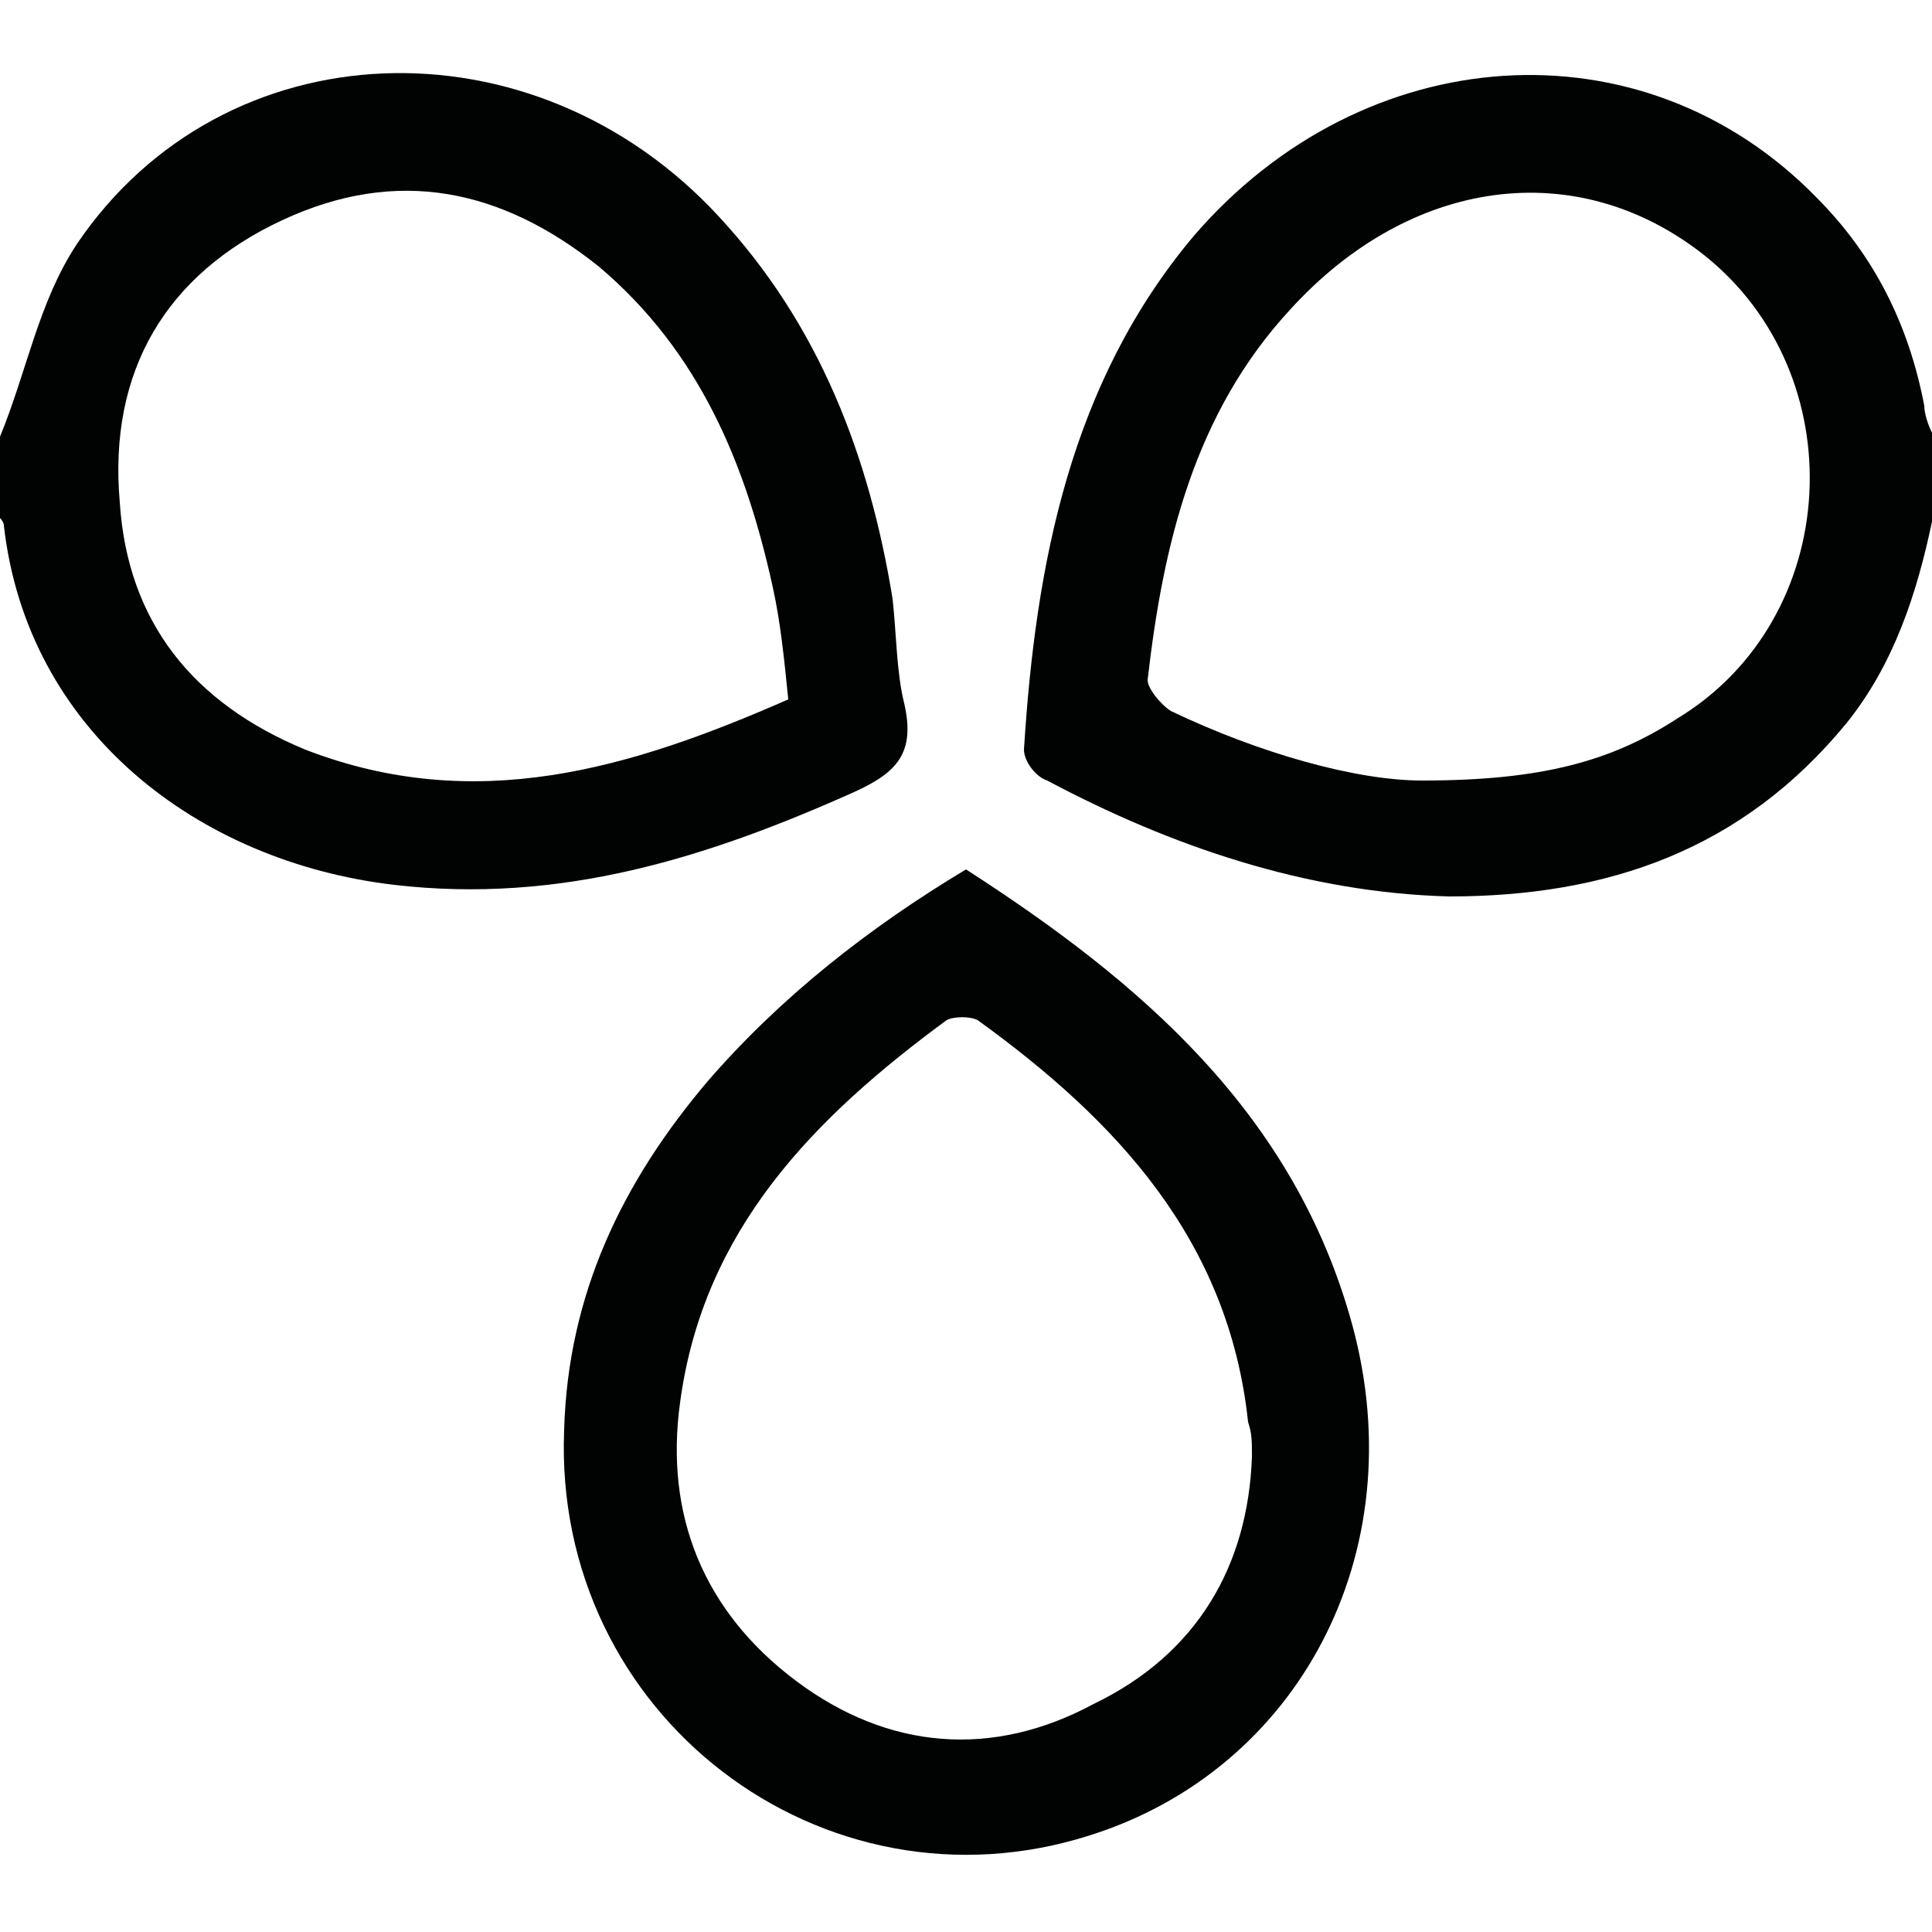
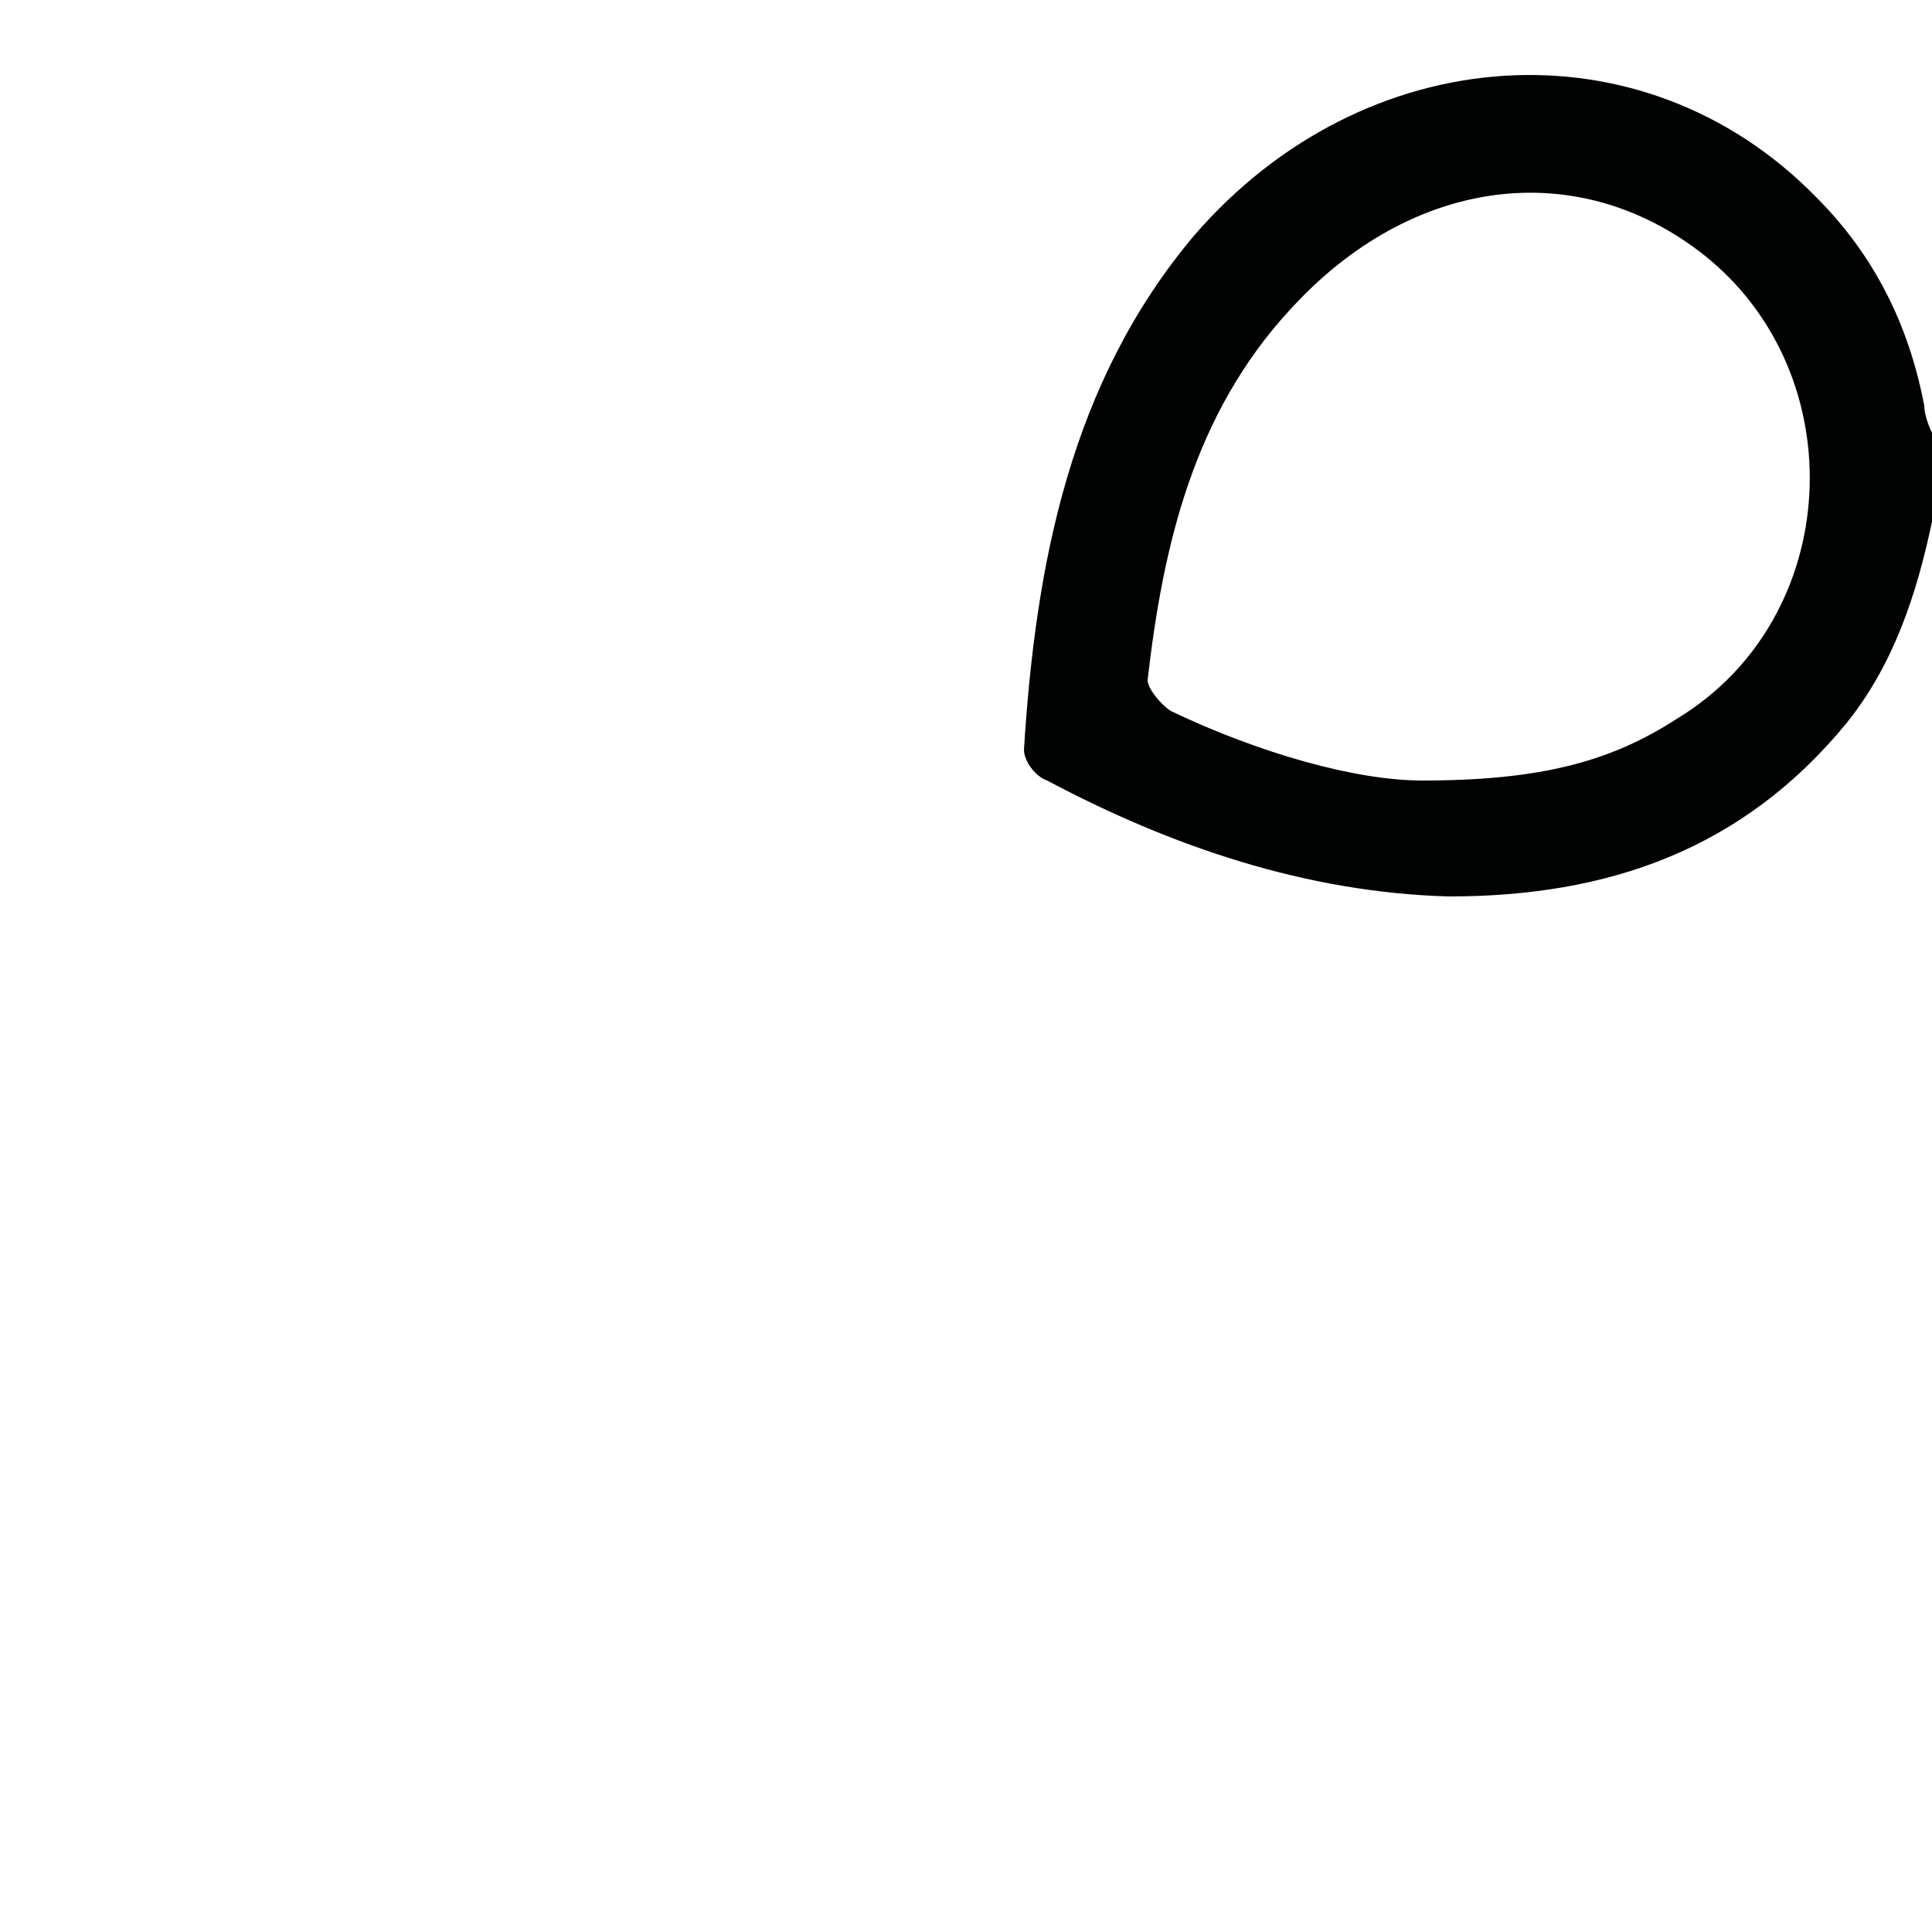
<svg xmlns="http://www.w3.org/2000/svg" version="1.1" id="Capa_1" x="0px" y="0px" viewBox="0 0 50 50" enable-background="new 0 0 50 50" xml:space="preserve">
  <path fill-rule="evenodd" clip-rule="evenodd" fill="#010202" d="M50,13.5c-0.4,1.9-1,3.7-2.2,5.2c-2.7,3.3-6.2,4.5-10.3,4.5  c-3.7-0.1-7.2-1.3-10.4-3c-0.3-0.1-0.6-0.5-0.6-0.8c0.3-4.8,1.2-9.5,4.4-13.3C35.3,1,42.5,0.5,47,5.1c1.5,1.5,2.4,3.3,2.8,5.4  c0,0.2,0.1,0.5,0.2,0.7V13.5z M36.8,20.2c3.1,0,4.9-0.5,6.6-1.6c4.3-2.6,4.6-8.9,0.7-12C40.8,4,36.5,4.6,33.4,8  c-2.5,2.7-3.3,6.1-3.7,9.6c0,0.2,0.3,0.6,0.6,0.8C32.6,19.5,35.1,20.2,36.8,20.2" />
-   <path fill-rule="evenodd" clip-rule="evenodd" fill="#010202" d="M0,11.3c0.7-1.7,1-3.5,2-5c3.8-5.6,11.8-5.9,16.6-0.7  c2.6,2.8,3.9,6.2,4.5,9.9c0.1,0.9,0.1,1.9,0.3,2.7c0.3,1.3-0.2,1.8-1.3,2.3c-3.8,1.7-7.6,2.9-11.9,2.4c-5.1-0.6-9.5-4-10.1-9.3  c0-0.1-0.1-0.2-0.2-0.3V11.3z M20.4,18.1c-0.1-1-0.2-2-0.4-2.9c-0.7-3.2-1.9-6.1-4.5-8.3c-2.5-2-5.2-2.6-8.2-1.2  c-3,1.4-4.5,3.9-4.2,7.3c0.2,3.1,1.9,5.2,4.8,6.4C12.3,21.1,16.3,19.9,20.4,18.1" />
-   <path fill-rule="evenodd" clip-rule="evenodd" fill="#010202" d="M25,22.5c4.5,2.9,8.5,6.3,10,11.8c1.6,5.9-1.4,11.5-6.8,13.2  c-6.9,2.2-13.9-3.1-13.6-10.5c0.1-3.5,1.5-6.4,3.7-9C20.2,25.8,22.5,24,25,22.5 M32.4,37.7c0-0.4,0-0.6-0.1-0.9  c-0.5-4.7-3.4-7.8-7-10.4c-0.2-0.1-0.6-0.1-0.8,0c-3.4,2.5-6.3,5.4-6.9,9.9c-0.4,2.9,0.6,5.4,3,7.2c2.4,1.8,5.1,2,7.7,0.6  C31,42.8,32.3,40.5,32.4,37.7" />
</svg>